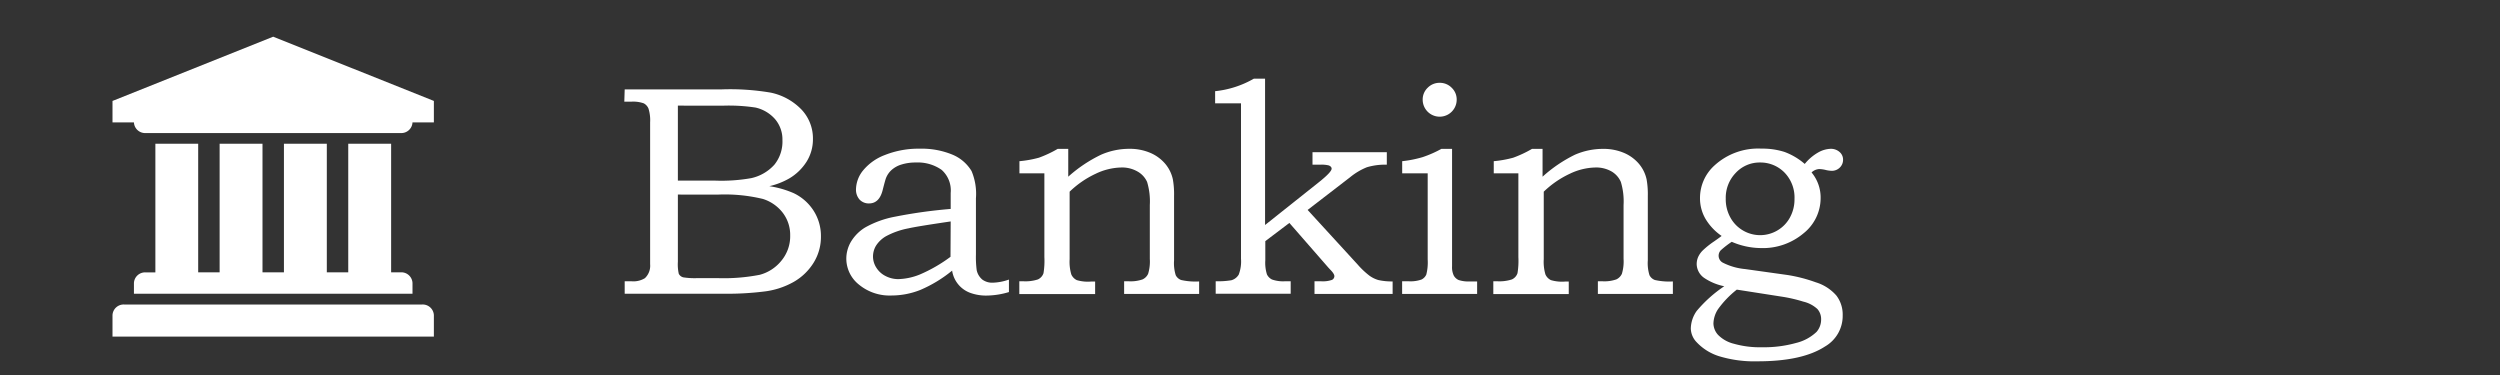
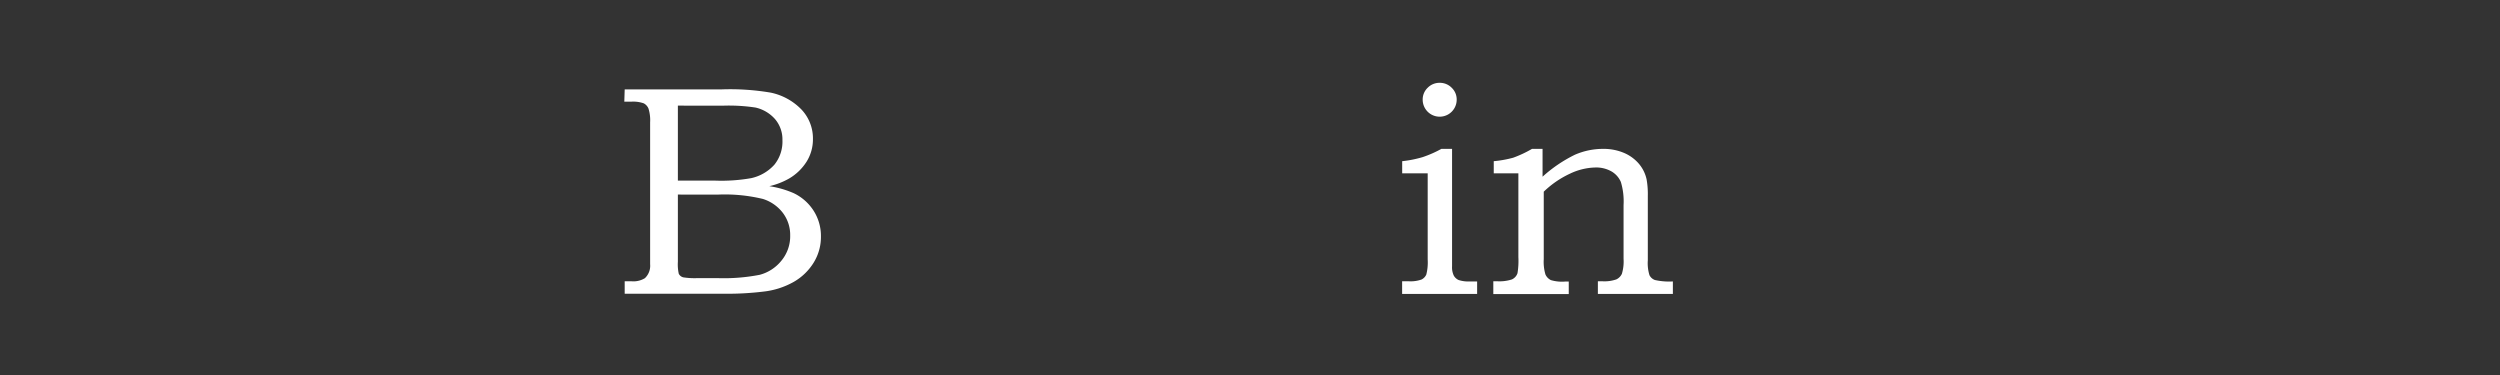
<svg xmlns="http://www.w3.org/2000/svg" id="Layer_1" data-name="Layer 1" viewBox="0 0 400 60">
  <rect x="0" y="0" width="400" height="60" fill="#333333" stroke="none" />
  <defs>
    <style>.cls-1{fill:#fff;}</style>
  </defs>
  <title>MenuItems_Banking</title>
  <path class="cls-1" d="M99.95,14.3H115.5a38.82,38.82,0,0,1,7.81.52,9.55,9.55,0,0,1,4.94,2.72,6.72,6.72,0,0,1,1.82,4.73,6.73,6.73,0,0,1-1,3.57,8.2,8.2,0,0,1-2.79,2.71,11.59,11.59,0,0,1-3.19,1.24A15.46,15.46,0,0,1,127,30.91a7.72,7.72,0,0,1,3.18,2.81,7.5,7.5,0,0,1,1.17,4.13A7.83,7.83,0,0,1,130.2,42,9,9,0,0,1,127,45.1a12.66,12.66,0,0,1-4.89,1.56,47.45,47.45,0,0,1-5.74.34H99.95V45H101a3.51,3.51,0,0,0,2.18-.49,2.73,2.73,0,0,0,.84-2.25V19.58a6.26,6.26,0,0,0-.26-2.2,1.65,1.65,0,0,0-.77-.85,5.07,5.07,0,0,0-2-.26h-1.1Zm8.51,2.6v12h6a27.21,27.21,0,0,0,5.75-.4,7,7,0,0,0,3.7-2.16,5.88,5.88,0,0,0,1.28-3.91A5,5,0,0,0,124,19.05a5.88,5.88,0,0,0-3.11-1.84,28.13,28.13,0,0,0-5.26-.3Zm0,14.23V41.87a7,7,0,0,0,.14,1.92,1.09,1.09,0,0,0,.75.59,11.85,11.85,0,0,0,2.25.12h3.19a30.14,30.14,0,0,0,6.76-.53A6.62,6.62,0,0,0,125,41.74a6.14,6.14,0,0,0,1.43-4.09,5.83,5.83,0,0,0-1.16-3.57,6.44,6.44,0,0,0-3.21-2.25,26,26,0,0,0-7.28-.69Z" />
-   <path class="cls-1" d="M152.11,33.43V30.88a4.39,4.39,0,0,0-1.46-3.71A6.64,6.64,0,0,0,146.55,26a7.55,7.55,0,0,0-2.3.32,4.2,4.2,0,0,0-1.59.87,3.43,3.43,0,0,0-.88,1.25q-.12.26-.56,2-.54,2.11-2.18,2.11a2,2,0,0,1-1.51-.62,2.37,2.37,0,0,1-.57-1.68,4.93,4.93,0,0,1,1.15-3,8.3,8.3,0,0,1,3.5-2.46,14.53,14.53,0,0,1,5.57-1,12.87,12.87,0,0,1,5.13.92,6.45,6.45,0,0,1,3.14,2.66,9.38,9.38,0,0,1,.7,4.35v9a16.31,16.31,0,0,0,.12,2.5,2.69,2.69,0,0,0,.9,1.51,2.65,2.65,0,0,0,1.68.5,8.42,8.42,0,0,0,2.58-.5v2a12.69,12.69,0,0,1-3.49.56,7.36,7.36,0,0,1-2.8-.47,4.49,4.49,0,0,1-2.8-3.52,21,21,0,0,1-5.09,3.09,12.5,12.5,0,0,1-4.59.89,7.7,7.7,0,0,1-5.25-1.76,5.32,5.32,0,0,1-2-4.12,5.38,5.38,0,0,1,.74-2.72,6.77,6.77,0,0,1,2.25-2.27,15.5,15.5,0,0,1,4.75-1.73A78.86,78.86,0,0,1,152.11,33.43Zm0,2q-5.44.8-6.73,1.1a12.37,12.37,0,0,0-3.66,1.29,4.64,4.64,0,0,0-1.57,1.51,3.38,3.38,0,0,0-.47,1.72,3.32,3.32,0,0,0,.53,1.77,3.67,3.67,0,0,0,1.49,1.35,4.42,4.42,0,0,0,2,.49,9.9,9.9,0,0,0,3.45-.73,24.06,24.06,0,0,0,4.93-2.84Z" />
-   <path class="cls-1" d="M163.11,27.73V25.79a17.52,17.52,0,0,0,3.12-.56,18.3,18.3,0,0,0,3-1.41h1.69v4.45a22.29,22.29,0,0,1,5.28-3.53,11.29,11.29,0,0,1,4.44-.93,8.4,8.4,0,0,1,3.39.64,6.43,6.43,0,0,1,2.4,1.75,5.73,5.73,0,0,1,1.23,2.51,13.52,13.52,0,0,1,.19,2.63V41.66a6.44,6.44,0,0,0,.27,2.38,1.58,1.58,0,0,0,.86.76,10.34,10.34,0,0,0,2.88.23v2h-12V45h.66a5.81,5.81,0,0,0,2.3-.3,1.84,1.84,0,0,0,.88-.89,6.78,6.78,0,0,0,.27-2.39V32.82a10.77,10.77,0,0,0-.43-3.7A3.59,3.59,0,0,0,182,27.44a4.94,4.94,0,0,0-2.64-.64,9.89,9.89,0,0,0-4.05,1,15.3,15.3,0,0,0-4.17,2.87v10.8a7.1,7.1,0,0,0,.27,2.44,1.82,1.82,0,0,0,.88.91,6.19,6.19,0,0,0,2.25.23h.68v2H163.09V45h.59a6.48,6.48,0,0,0,2.38-.29,1.69,1.69,0,0,0,.9-1,12.14,12.14,0,0,0,.14-2.58V27.73Z" />
-   <path class="cls-1" d="M194.42,16.53V14.59a15.59,15.59,0,0,0,6.19-2h1.8V36L211,29.17q2.06-1.64,2.06-2.18,0-.33-.45-.52a4.77,4.77,0,0,0-1.38-.12H210v-2h11.89v2a10.09,10.09,0,0,0-3.19.41A10.34,10.34,0,0,0,216,28.37l-6.78,5.22,8,8.73a12.88,12.88,0,0,0,1.88,1.78,4.64,4.64,0,0,0,1.45.71,10,10,0,0,0,2.27.22v2H210.32V45h1a4.41,4.41,0,0,0,1.8-.22.67.67,0,0,0,.38-.6q0-.38-.7-1.08l-.26-.28-6.24-7.15-3.85,2.91v3.07a6.23,6.23,0,0,0,.26,2.25,1.75,1.75,0,0,0,.81.82,5.32,5.32,0,0,0,2.12.28h.87v2h-12V45a13,13,0,0,0,2.51-.16,2,2,0,0,0,1.18-.91,5.9,5.9,0,0,0,.36-2.53V16.53Z" />
  <path class="cls-1" d="M224.35,27.73V25.79a18.22,18.22,0,0,0,3.27-.65,17.89,17.89,0,0,0,3-1.32h1.71v18.8a3.05,3.05,0,0,0,.28,1.48,1.66,1.66,0,0,0,.79.71,5.15,5.15,0,0,0,1.84.22h1.1v2h-12V45h1a5.22,5.22,0,0,0,2.11-.28,1.6,1.6,0,0,0,.76-.8,7.82,7.82,0,0,0,.22-2.41V27.73Zm6-14.48a2.64,2.64,0,0,1,1.92.79,2.58,2.58,0,0,1,.8,1.91,2.72,2.72,0,0,1-5.44,0,2.58,2.58,0,0,1,.8-1.91A2.64,2.64,0,0,1,230.3,13.25Z" />
  <path class="cls-1" d="M239,27.73V25.79a17.52,17.52,0,0,0,3.12-.56,18.3,18.3,0,0,0,3-1.41h1.69v4.45A22.29,22.29,0,0,1,252,24.75a11.29,11.29,0,0,1,4.44-.93,8.4,8.4,0,0,1,3.39.64,6.43,6.43,0,0,1,2.4,1.75,5.73,5.73,0,0,1,1.23,2.51,13.52,13.52,0,0,1,.19,2.63V41.66a6.44,6.44,0,0,0,.27,2.38,1.58,1.58,0,0,0,.86.76,10.34,10.34,0,0,0,2.88.23v2h-12V45h.66a5.81,5.81,0,0,0,2.3-.3,1.84,1.84,0,0,0,.88-.89,6.78,6.78,0,0,0,.27-2.39V32.82a10.77,10.77,0,0,0-.43-3.7,3.59,3.59,0,0,0-1.48-1.68,4.94,4.94,0,0,0-2.64-.64,9.89,9.89,0,0,0-4.05,1,15.3,15.3,0,0,0-4.17,2.87v10.8a7.1,7.1,0,0,0,.27,2.44,1.82,1.82,0,0,0,.88.91,6.19,6.19,0,0,0,2.25.23H251v2H238.93V45h.59a6.48,6.48,0,0,0,2.38-.29,1.69,1.69,0,0,0,.9-1,12.14,12.14,0,0,0,.14-2.58V27.73Z" />
-   <path class="cls-1" d="M288.76,26.23a7.63,7.63,0,0,1,2.14-1.83,4.29,4.29,0,0,1,2-.59,2.07,2.07,0,0,1,1.42.5,1.58,1.58,0,0,1,.57,1.23,1.72,1.72,0,0,1-.52,1.27,1.78,1.78,0,0,1-1.31.52,4.63,4.63,0,0,1-.89-.12,4.69,4.69,0,0,0-1.1-.16,1.92,1.92,0,0,0-1.22.54,6.28,6.28,0,0,1,1.45,4.13,7.21,7.21,0,0,1-2.72,5.6,10.1,10.1,0,0,1-6.88,2.37,11.92,11.92,0,0,1-4.62-1,14.54,14.54,0,0,0-1.76,1.36,1.26,1.26,0,0,0,.38,2,9.87,9.87,0,0,0,3.52,1L286,44a24.48,24.48,0,0,1,4.53,1.17,7.1,7.1,0,0,1,3.3,2.13,5,5,0,0,1,1,3.14A5.65,5.65,0,0,1,292,55.44q-3.64,2.37-10.79,2.37a19.37,19.37,0,0,1-6.1-.8,8.32,8.32,0,0,1-3.64-2.25,3.26,3.26,0,0,1-.94-2.18,5,5,0,0,1,.95-2.84,21,21,0,0,1,4.4-3.94,8.9,8.9,0,0,1-3.19-1.32,2.76,2.76,0,0,1-1.22-2.19,2.9,2.9,0,0,1,.22-1.14,3.57,3.57,0,0,1,.73-1.06,13.61,13.61,0,0,1,1.84-1.47q.85-.59,1.2-.87A8.73,8.73,0,0,1,272.87,35a6.52,6.52,0,0,1-.87-3.31,7,7,0,0,1,2.3-5.2,10.34,10.34,0,0,1,7.53-2.71,11.61,11.61,0,0,1,3.69.53A10.5,10.5,0,0,1,288.76,26.23ZM277.89,46.34a15.42,15.42,0,0,0-3,3.12,4.38,4.38,0,0,0-.74,2.3,2.8,2.8,0,0,0,.74,1.82A5.34,5.34,0,0,0,277.42,55a15.14,15.14,0,0,0,4.48.56,19.08,19.08,0,0,0,5.48-.69,7.22,7.22,0,0,0,3.27-1.77,3,3,0,0,0,.73-2,2.43,2.43,0,0,0-.6-1.66,5,5,0,0,0-2.25-1.18,24,24,0,0,0-3.09-.74ZM281.62,26a5.21,5.21,0,0,0-3.9,1.66,5.71,5.71,0,0,0-1.6,4.12,6,6,0,0,0,.73,3,5.34,5.34,0,0,0,2,2.08,5.42,5.42,0,0,0,5.55,0,5.33,5.33,0,0,0,2-2.08,6,6,0,0,0,.72-2.95,5.73,5.73,0,0,0-1.56-4.18A5.38,5.38,0,0,0,281.62,26Z" />
-   <path class="cls-1" d="M69.42,16.15v3.43H66a1.79,1.79,0,0,1-1.85,1.71H23.28a1.79,1.79,0,0,1-1.85-1.71H18V16.15L43.71,5.87Zm0,34.28v3.43H18V50.43a1.79,1.79,0,0,1,1.85-1.71H67.57A1.79,1.79,0,0,1,69.42,50.43ZM31.71,23V43.57h3.43V23H42V43.57h3.43V23h6.86V43.57h3.43V23h6.86V43.57h1.58A1.79,1.79,0,0,1,66,45.29V47H21.43V45.29a1.79,1.79,0,0,1,1.85-1.71h1.58V23Z" />
</svg>